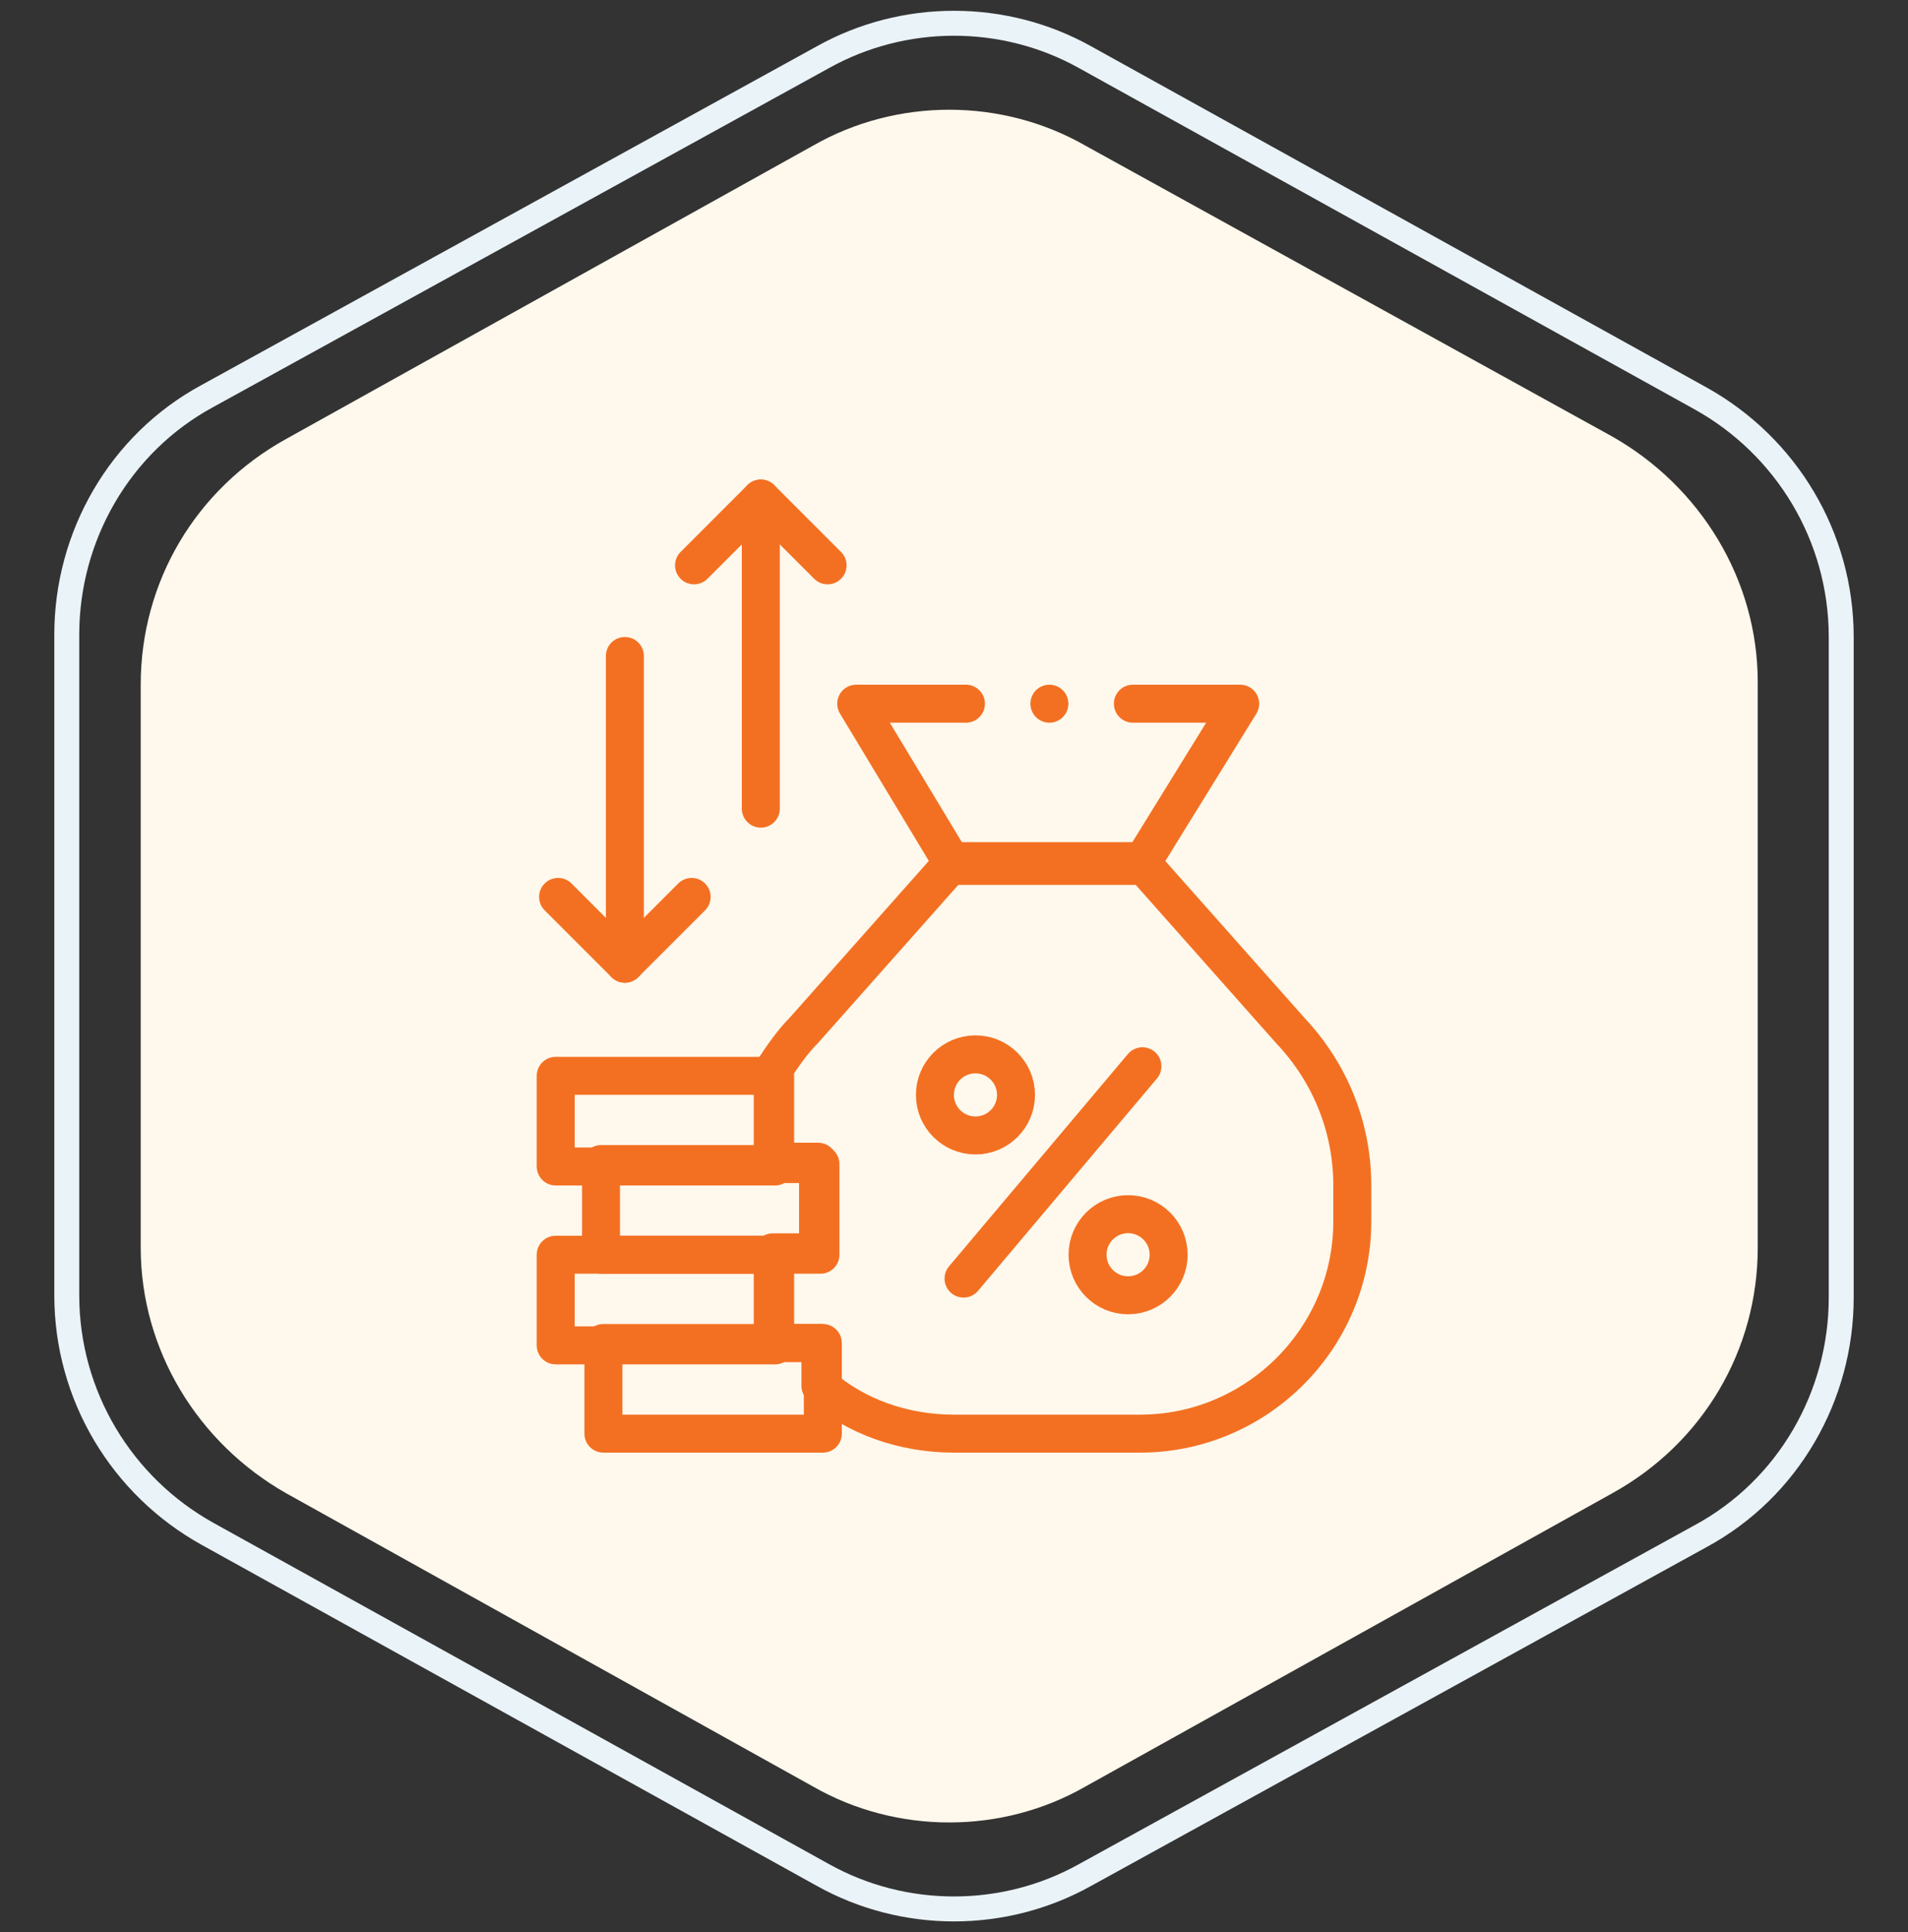
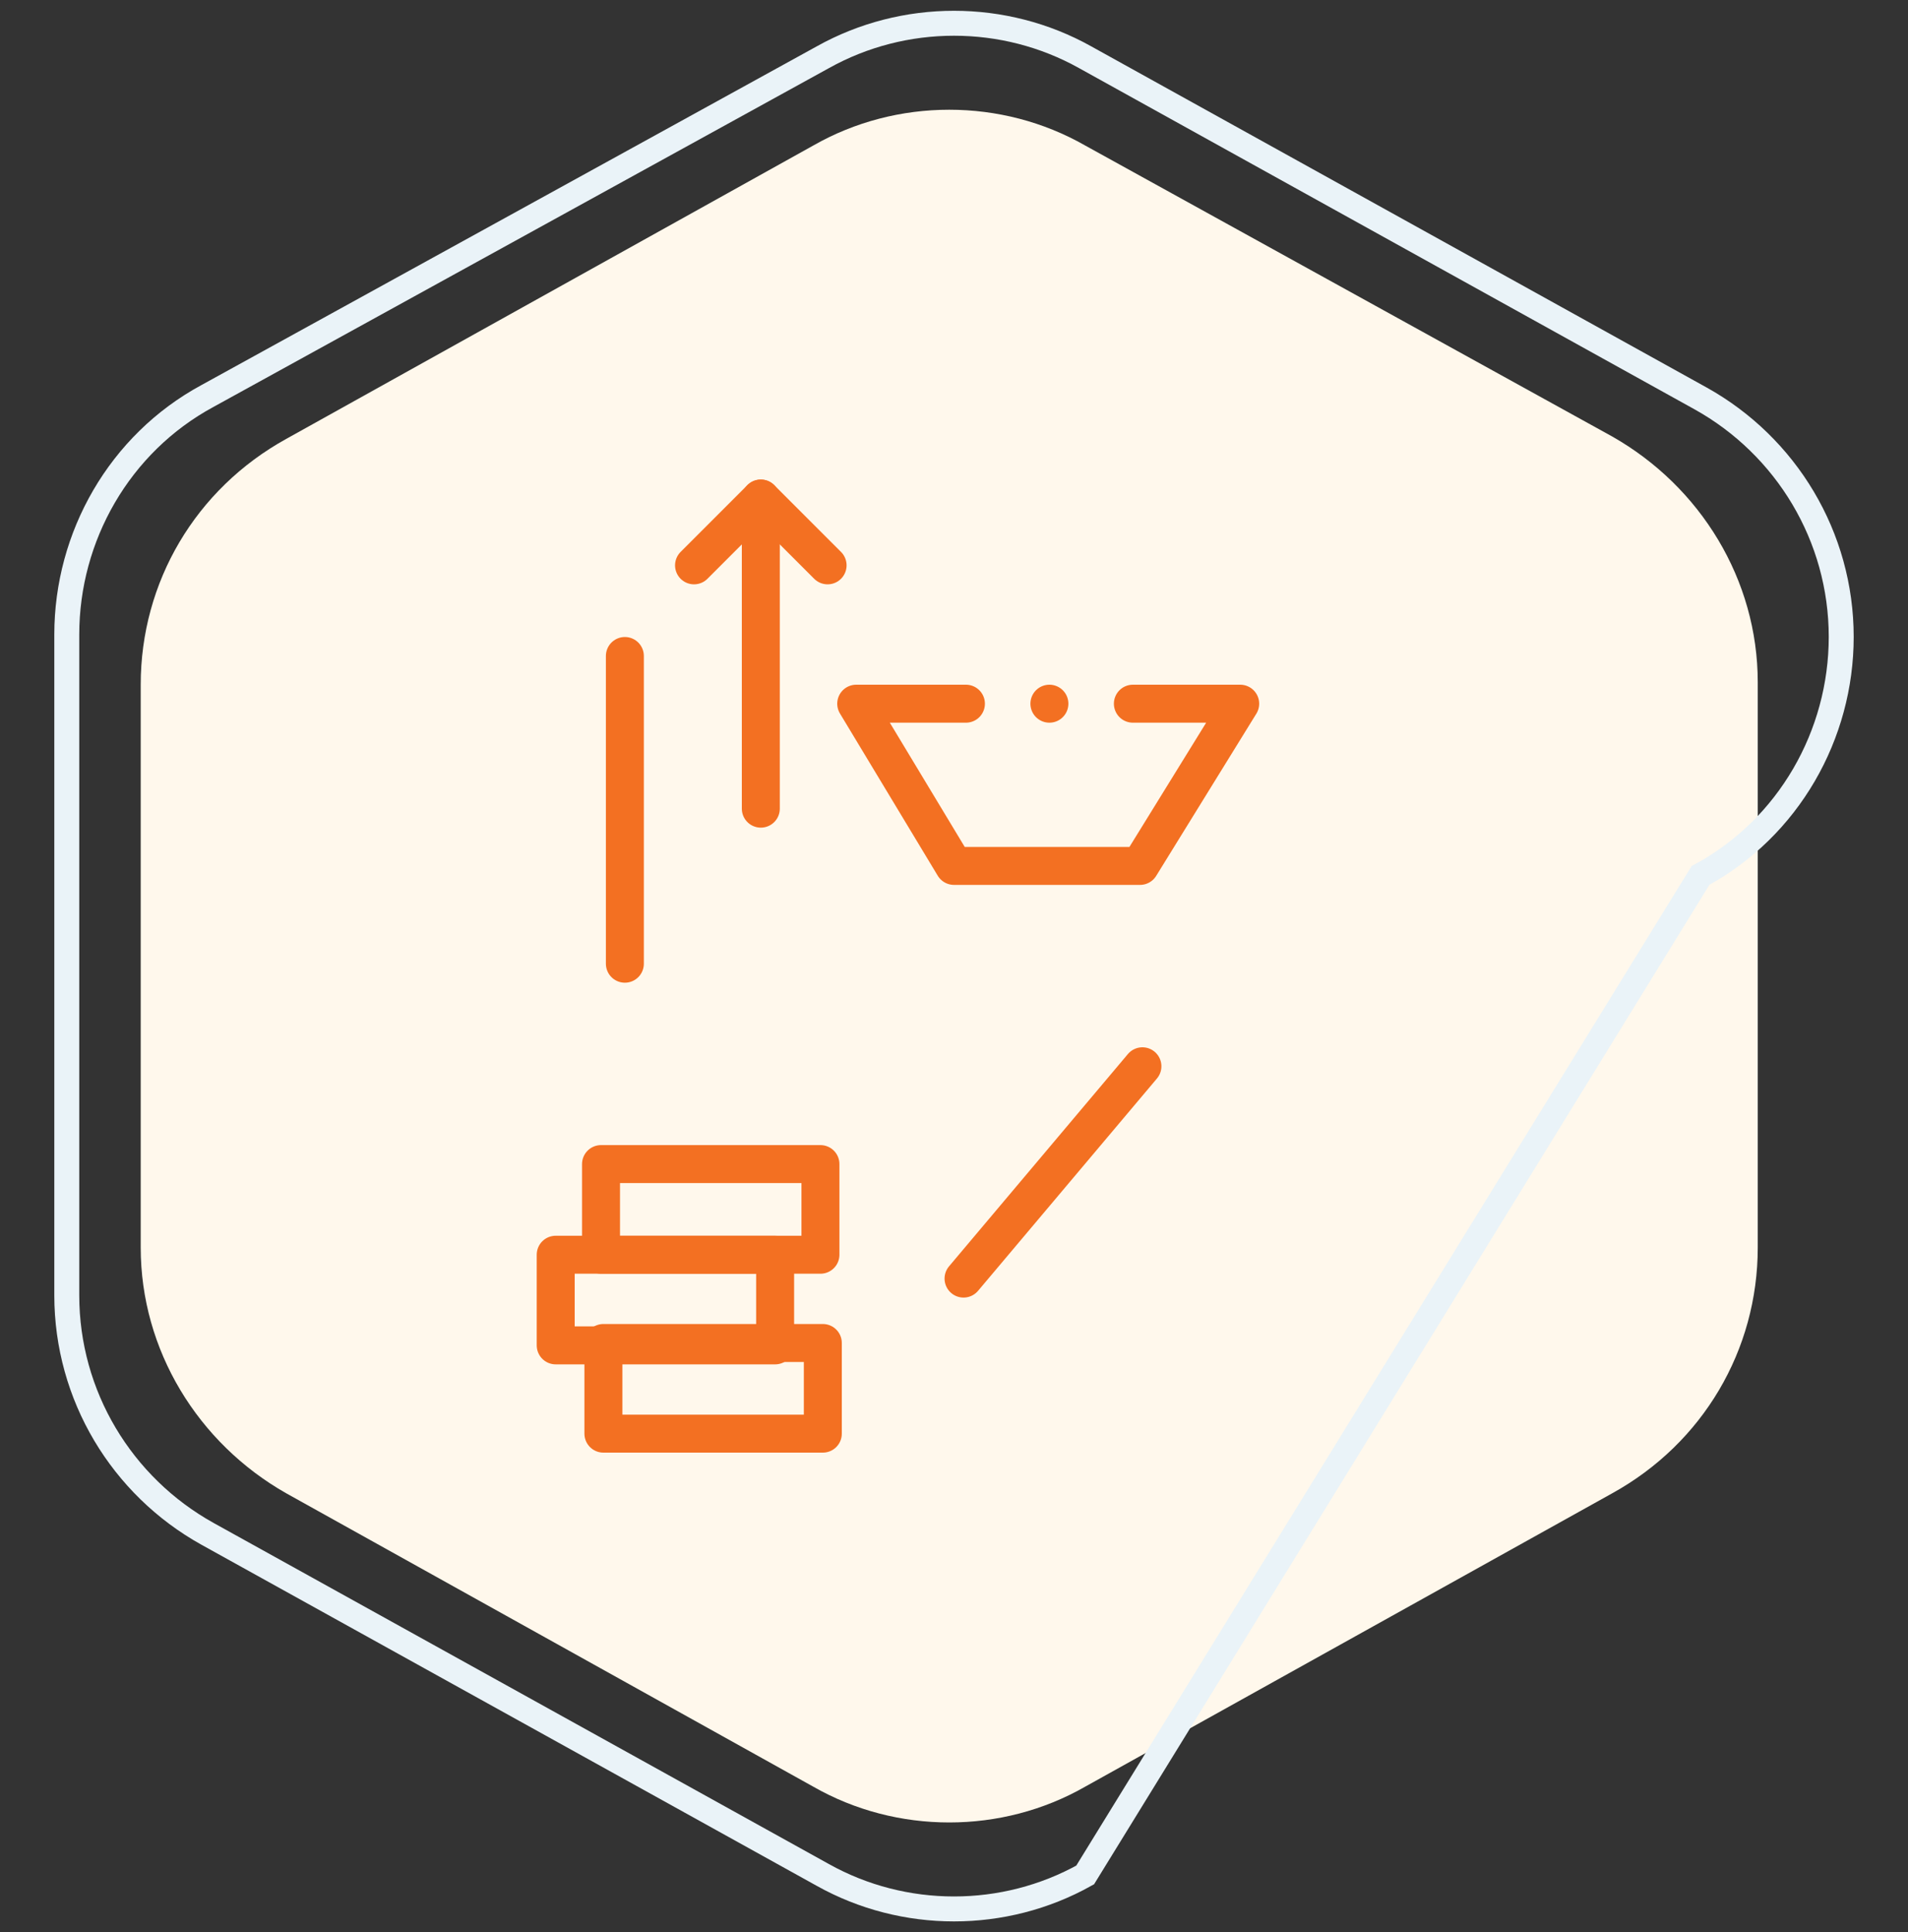
<svg xmlns="http://www.w3.org/2000/svg" version="1.1" id="Layer_1" x="0px" y="0px" viewBox="0 0 80 81" style="enable-background:new 0 0 80 81;" xml:space="preserve">
  <rect x="0" y="0" width="80" height="81" fill="#333333" stroke="none" />
  <style type="text/css">
	.st0{fill:#FFF8EC;}
	.st1{fill:none;stroke:#EAF3F8;stroke-width:1.046;}
	.st2{fill:none;stroke:#F37022;stroke-width:1.592;stroke-linecap:round;stroke-linejoin:round;stroke-miterlimit:10;}
</style>
  <path class="st0" d="M34.1,6.1c3.5-2,7.9-2,11.4,0l22.1,12.2c3.7,2.1,6.1,6,6.1,10.3v23.7c0,4.3-2.3,8.2-6.1,10.3L45.5,74.9  c-3.5,2-7.9,2-11.4,0L12,62.6c-3.7-2.1-6.1-6-6.1-10.3V28.7c0-4.3,2.3-8.2,6.1-10.3L34.1,6.1z" />
-   <path class="st1" d="M34.5,2.4c3.4-1.9,7.6-1.9,11,0l25.8,14.3c3.6,2,5.9,5.8,5.9,10v27.7c0,4.1-2.2,8-5.9,10L45.5,78.6  c-3.4,1.9-7.6,1.9-11,0L8.7,64.3c-3.6-2-5.9-5.8-5.9-10V26.6c0-4.1,2.2-8,5.9-10L34.5,2.4z" />
+   <path class="st1" d="M34.5,2.4c3.4-1.9,7.6-1.9,11,0l25.8,14.3c3.6,2,5.9,5.8,5.9,10c0,4.1-2.2,8-5.9,10L45.5,78.6  c-3.4,1.9-7.6,1.9-11,0L8.7,64.3c-3.6-2-5.9-5.8-5.9-10V26.6c0-4.1,2.2-8,5.9-10L34.5,2.4z" />
  <g>
    <rect x="25.3" y="56.3" class="st2" width="9.2" height="3.8" />
    <rect x="23.3" y="52.6" class="st2" width="9.2" height="3.8" />
    <rect x="25.2" y="48.8" class="st2" width="9.2" height="3.8" />
-     <rect x="23.3" y="45.1" class="st2" width="9.2" height="3.8" />
-     <path class="st2" d="M56.7,49.7v1.5c0,4.9-4,8.9-8.9,8.9H40c-2.1,0-4.1-0.7-5.6-2v-1.8h-1.7c-0.1-0.2-0.2-0.3-0.3-0.5v-3.3h1.9   v-3.8h-1.9v-3.8h0c0.4-0.6,0.8-1.2,1.3-1.7l6.3-7.1h7.8l6.3,7.1C55.8,45,56.7,47.3,56.7,49.7z" />
    <polyline class="st2" points="40.5,29.5 35.9,29.5 40,36.3 47.8,36.3 52,29.5 47.5,29.5  " />
    <g>
      <line class="st2" x1="47.9" y1="44.7" x2="40.4" y2="53.6" />
-       <ellipse class="st2" cx="40.9" cy="45.9" rx="1.7" ry="1.7" />
-       <ellipse class="st2" cx="47.3" cy="52.6" rx="1.7" ry="1.7" />
    </g>
    <g>
      <line class="st2" x1="31.9" y1="33.9" x2="31.9" y2="20.9" />
      <polyline class="st2" points="29.1,23.7 31.9,20.9 34.7,23.7   " />
    </g>
    <g>
      <line class="st2" x1="26.2" y1="27.5" x2="26.2" y2="40.4" />
-       <polyline class="st2" points="29,37.6 26.2,40.4 23.4,37.6   " />
    </g>
    <line class="st2" x1="44" y1="29.5" x2="44" y2="29.5" />
  </g>
</svg>